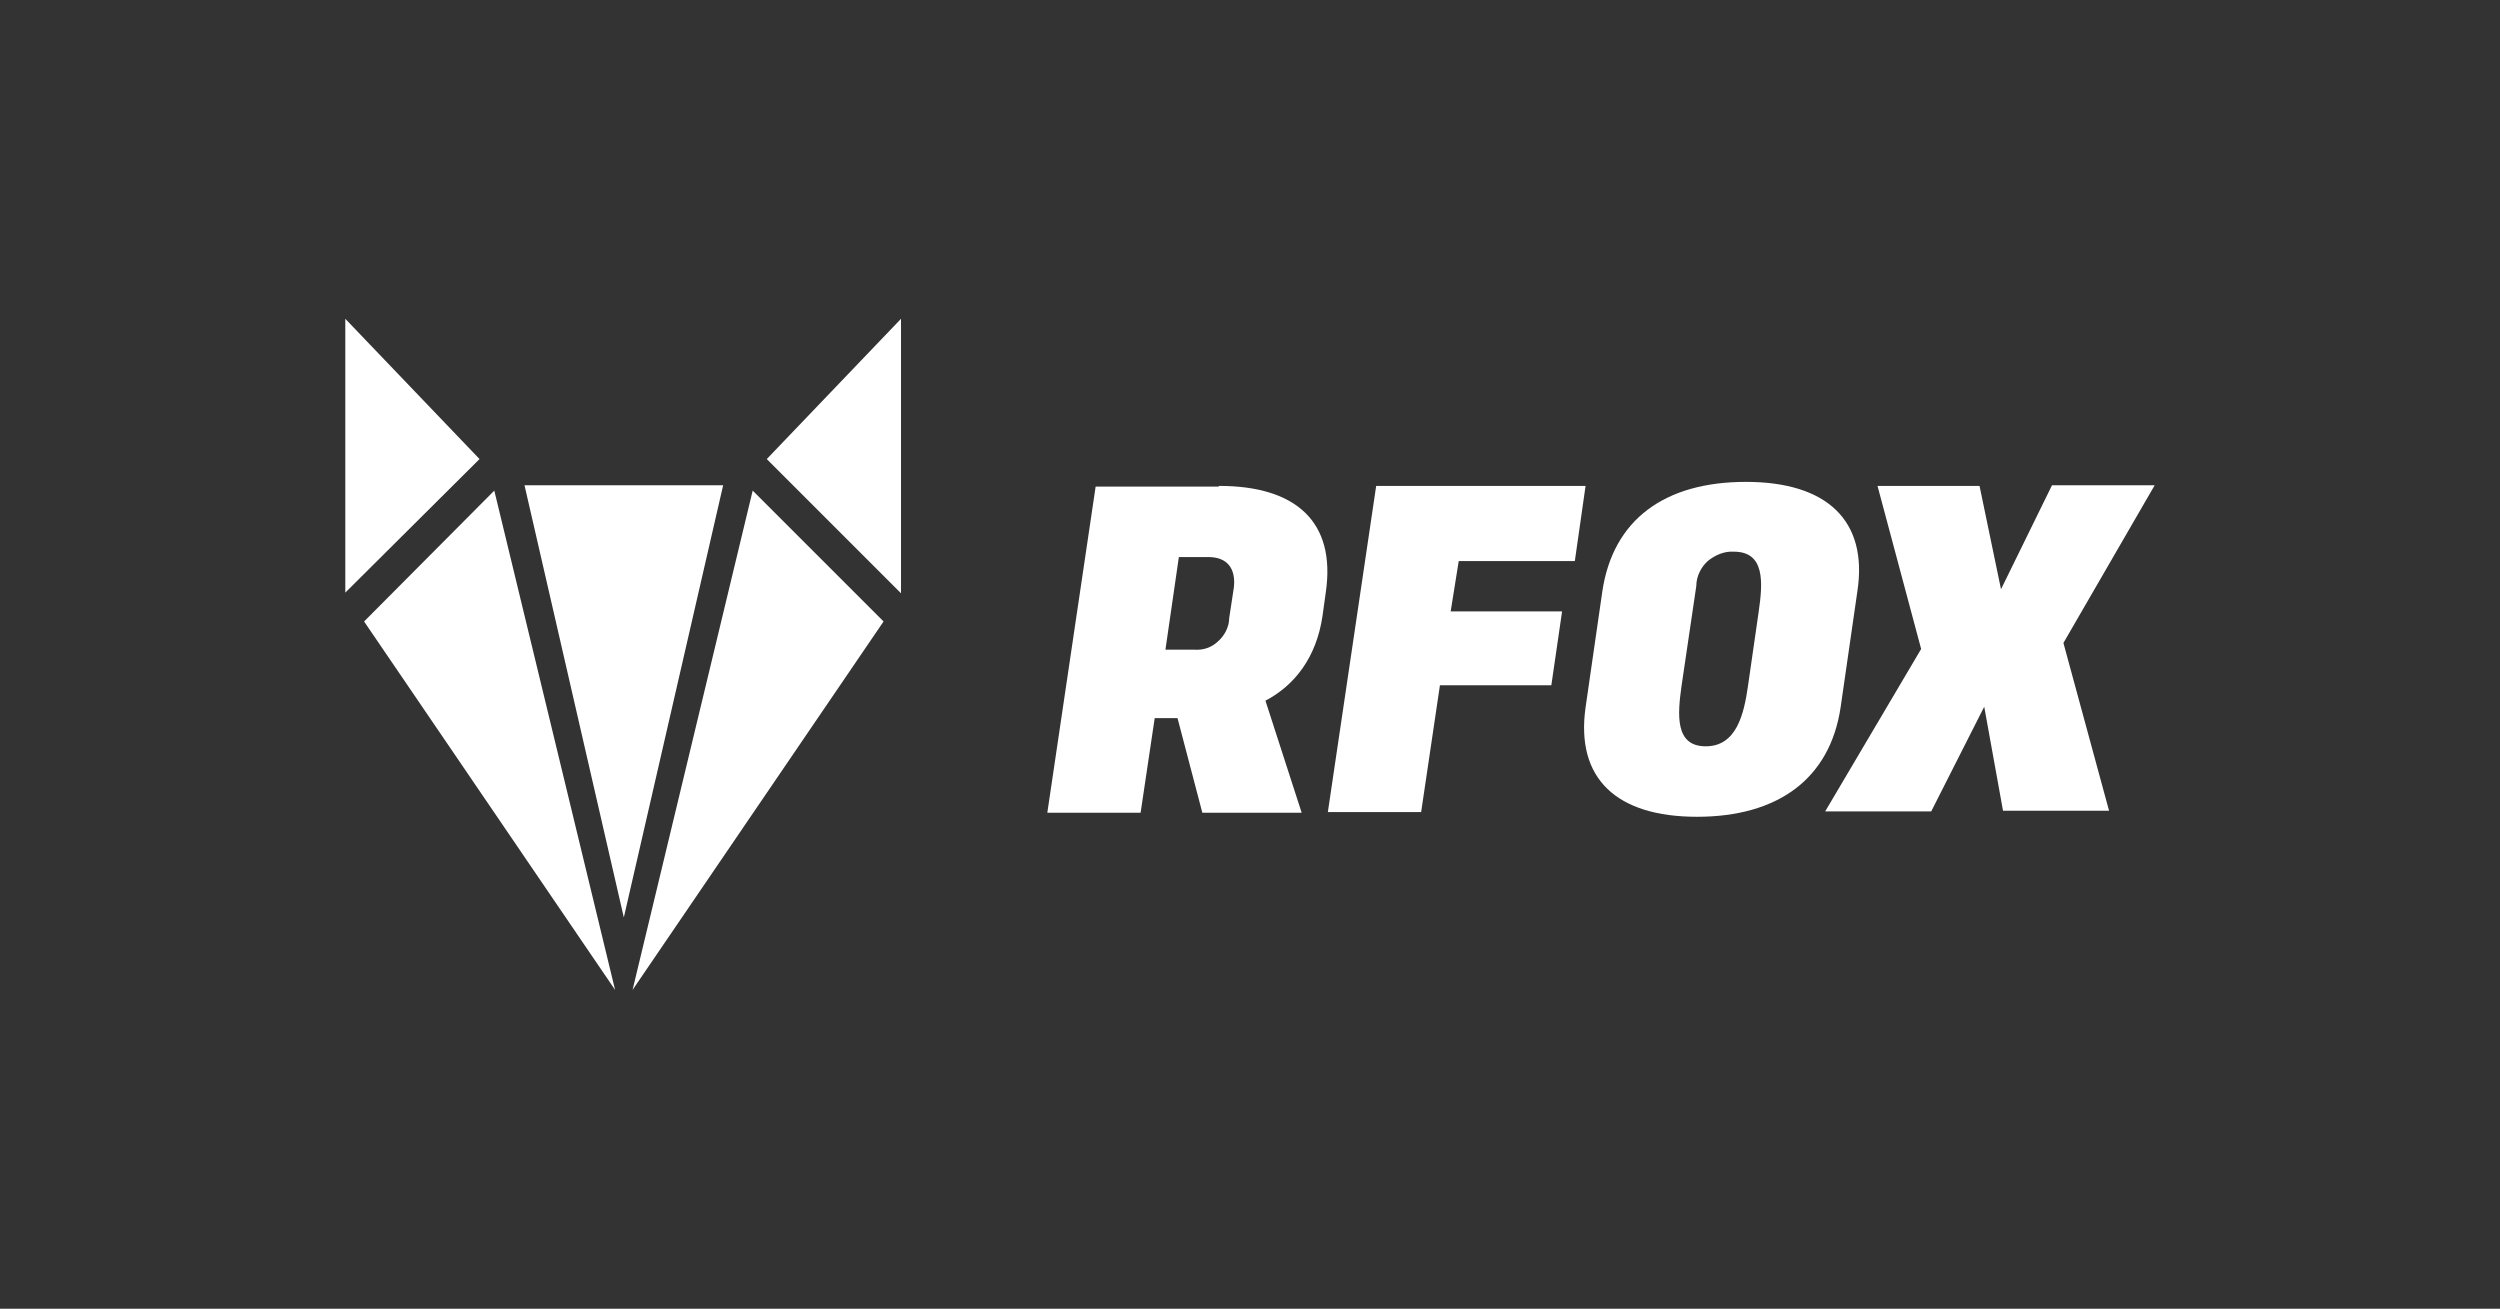
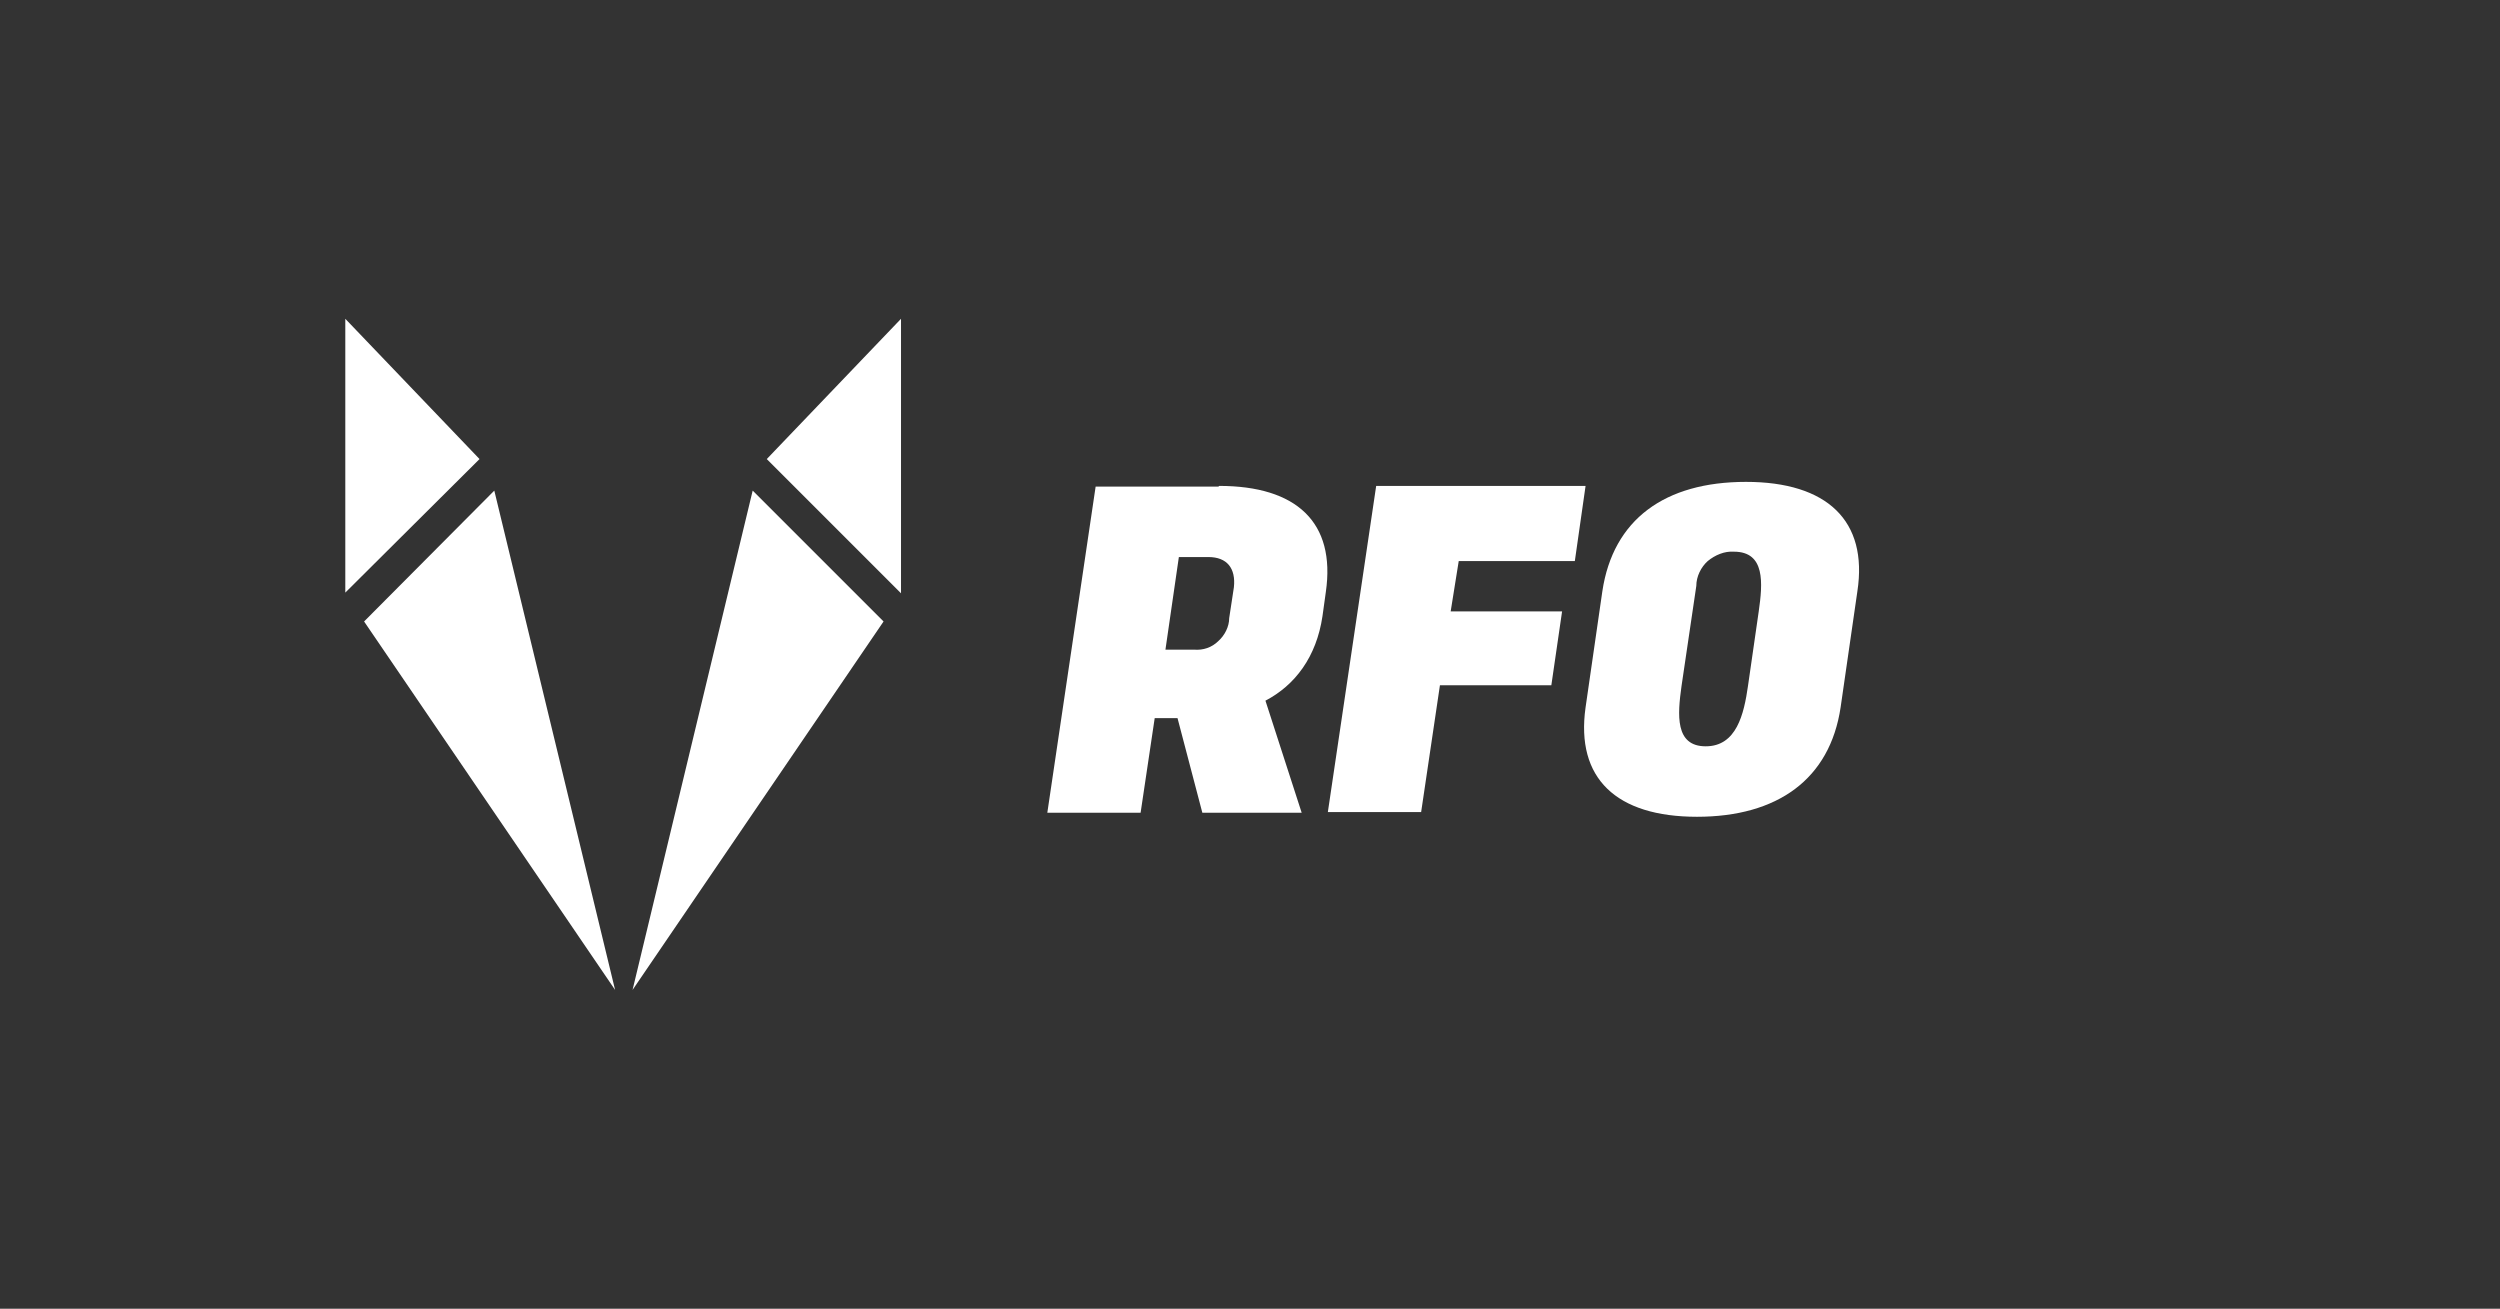
<svg xmlns="http://www.w3.org/2000/svg" width="149" height="78" viewBox="0 0 149 78" fill="none">
  <rect x="0" y="0" width="149" height="78" fill="#333333" stroke="none" />
  <path d="M20.58 19V35.32L28.58 27.36L20.58 19Z" fill="white" />
  <path d="M45.7 27.36L53.7 35.36V19L45.7 27.36Z" fill="white" />
  <path d="M21.7 37.04L36.66 59L29.46 29.24L21.7 37.04Z" fill="white" />
  <path d="M37.7 59L52.66 37.04L44.86 29.24L37.7 59Z" fill="white" />
-   <path d="M43.1 28.92H37.18H31.26L34.22 41.8L37.18 54.68L40.14 41.8L43.1 28.92Z" fill="white" />
  <path d="M72.66 28.96C77.26 28.96 79.62 31.12 79.02 35.28L78.82 36.72C78.46 39.16 77.18 40.84 75.42 41.76L77.58 48.44H71.66L70.18 42.8H68.82L67.98 48.44H62.42L65.3 29H72.62L72.66 28.96ZM70.26 33.2L69.46 38.72H71.18C71.7 38.76 72.22 38.6 72.62 38.2C72.98 37.88 73.26 37.36 73.26 36.84L73.54 35C73.66 33.88 73.14 33.2 72.02 33.2H70.26Z" fill="white" />
  <path d="M82.02 28.96H94.5L93.86 33.44H86.94L86.46 36.44H93.1L92.46 40.84H85.82L84.7 48.4H79.14L82.02 28.96Z" fill="white" />
  <path d="M95.5 35.24C96.14 30.96 99.22 28.72 104.06 28.72C108.9 28.72 111.34 31.04 110.7 35.24L109.7 42.16C109.06 46.44 105.94 48.68 101.14 48.68C96.34 48.68 93.9 46.4 94.5 42.16L95.5 35.24ZM100.22 40.88C99.98 42.6 99.82 44.48 101.66 44.48C103.5 44.48 103.94 42.56 104.18 40.88L104.82 36.44C105.06 34.76 105.22 32.88 103.34 32.88C102.78 32.84 102.22 33.08 101.78 33.44C101.38 33.8 101.1 34.36 101.1 34.92L100.22 40.88Z" fill="white" />
-   <path d="M119.26 35.12L122.3 28.92H128.42L122.98 38.32L125.7 48.32H119.38L118.26 42.12L115.1 48.36H108.78L114.5 38.68L111.9 28.96H117.98L119.26 35.12Z" fill="white" />
</svg>